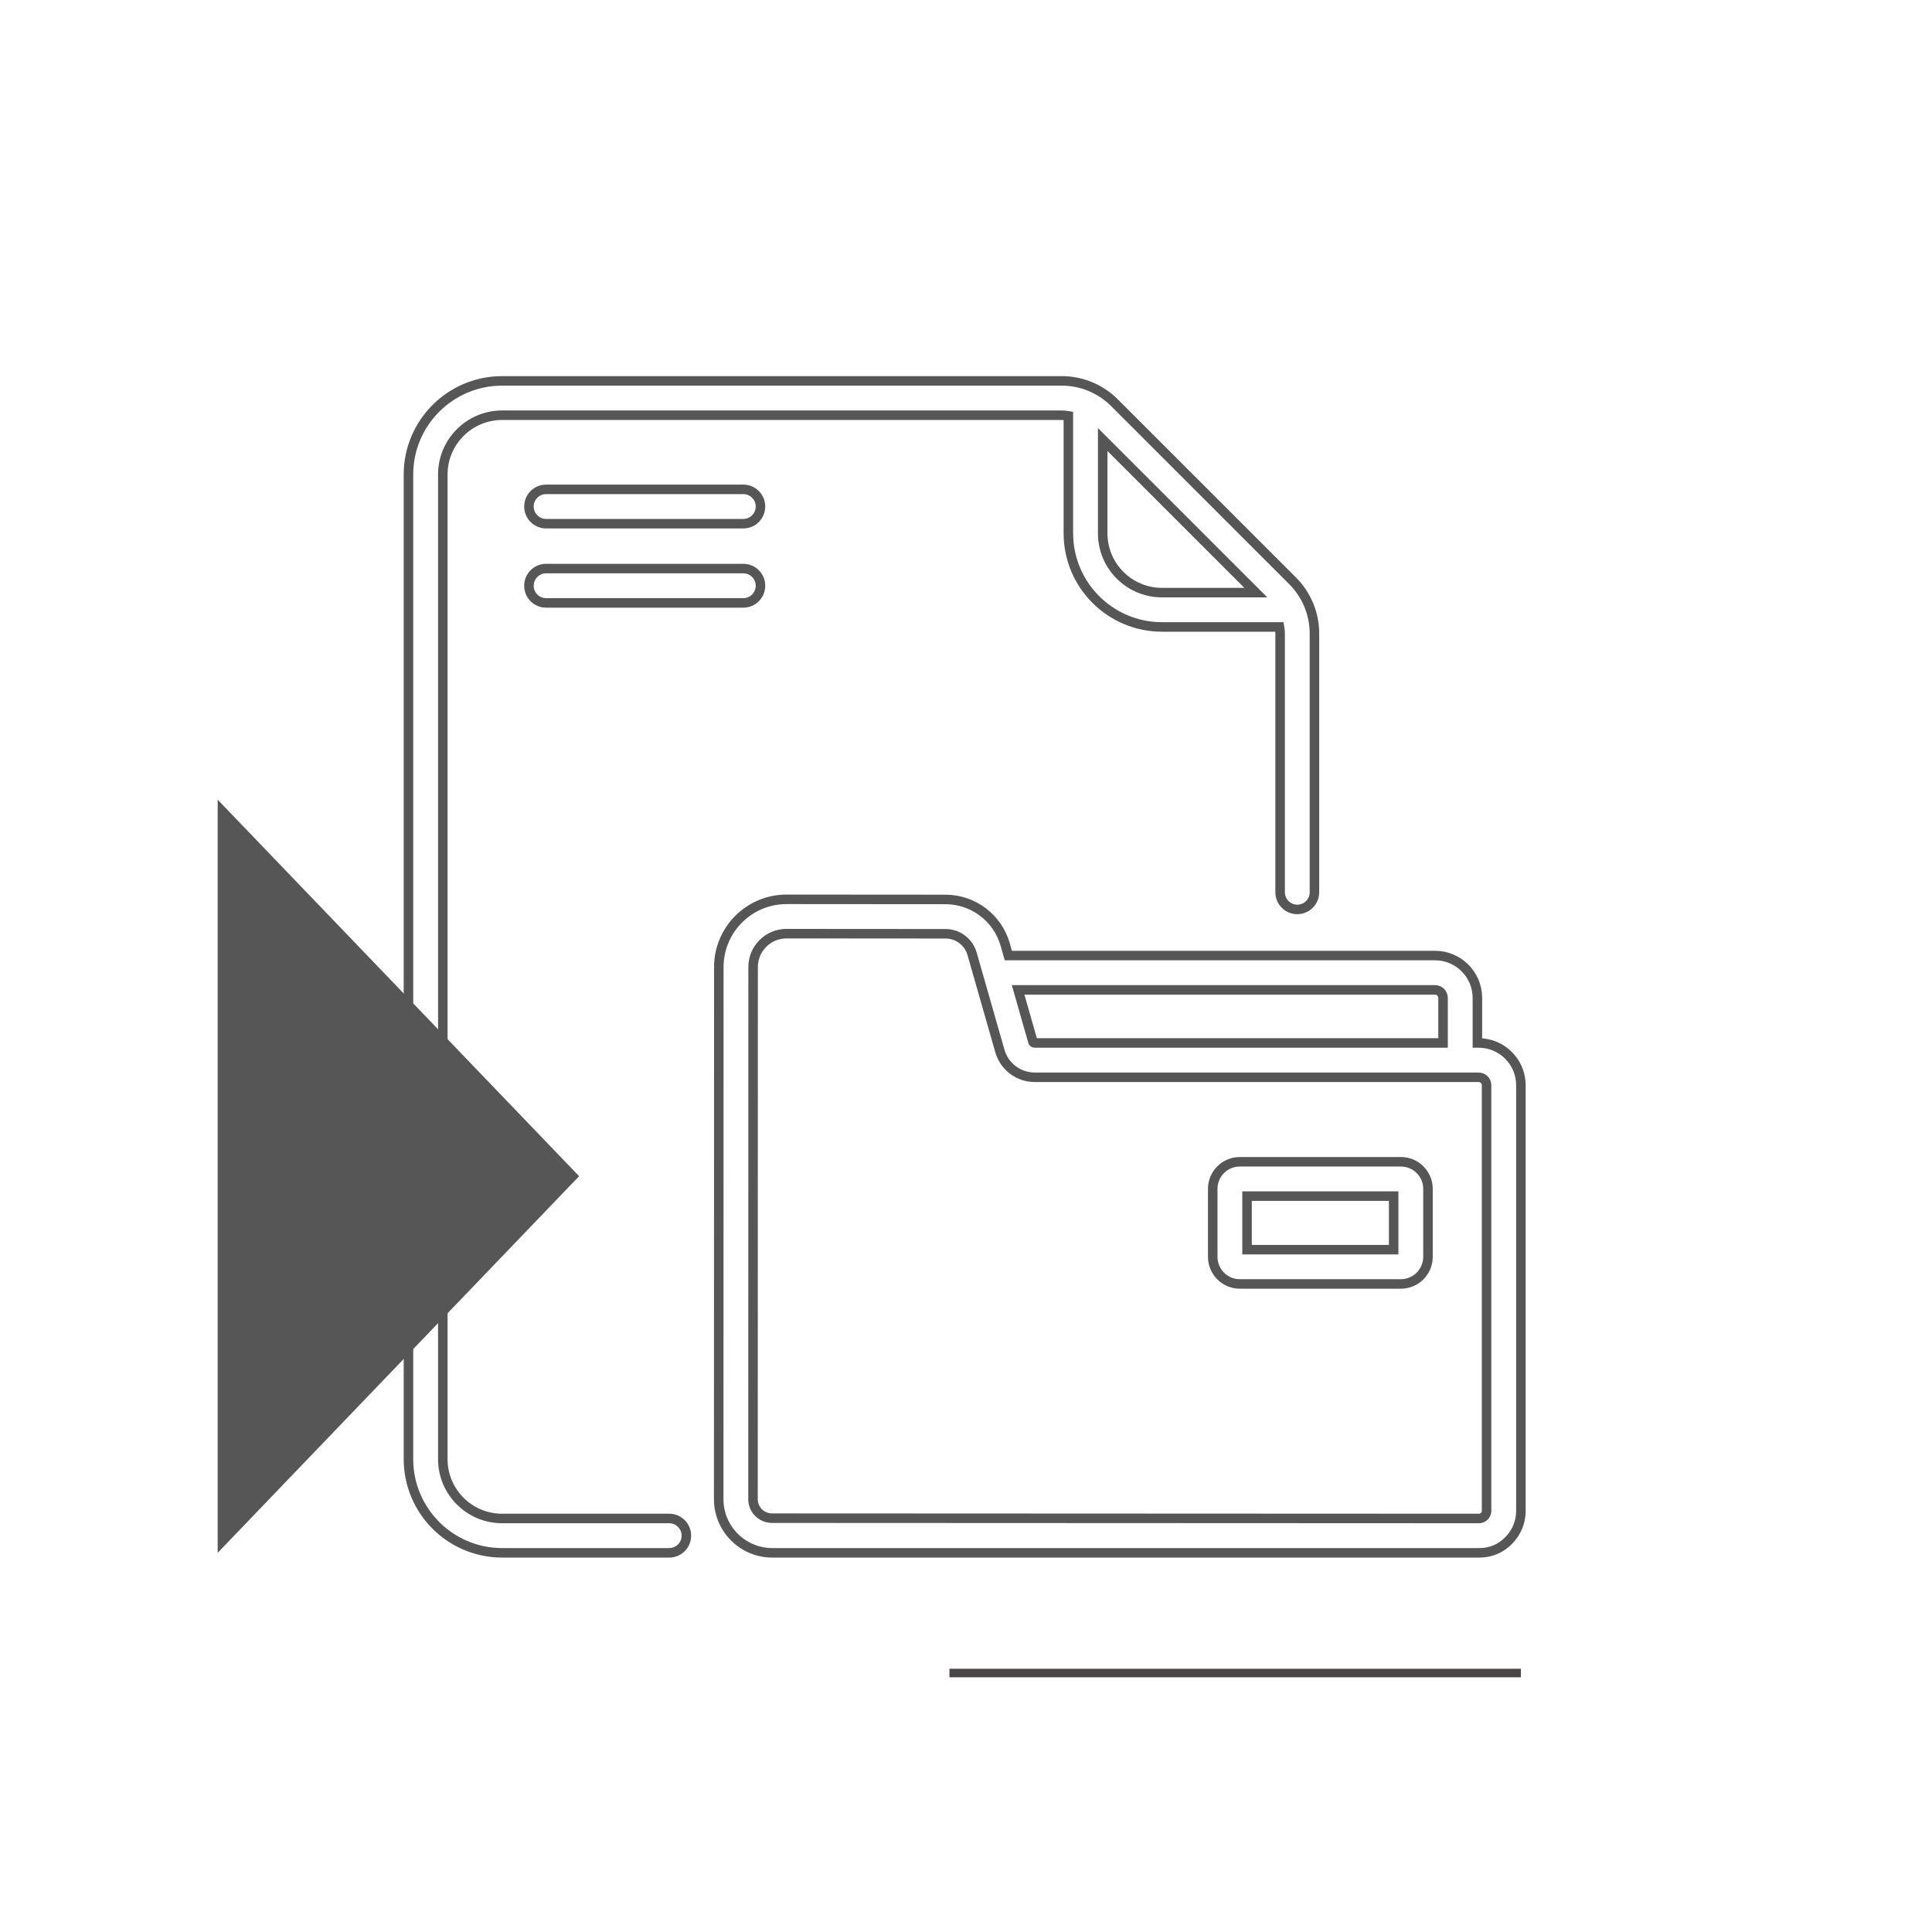
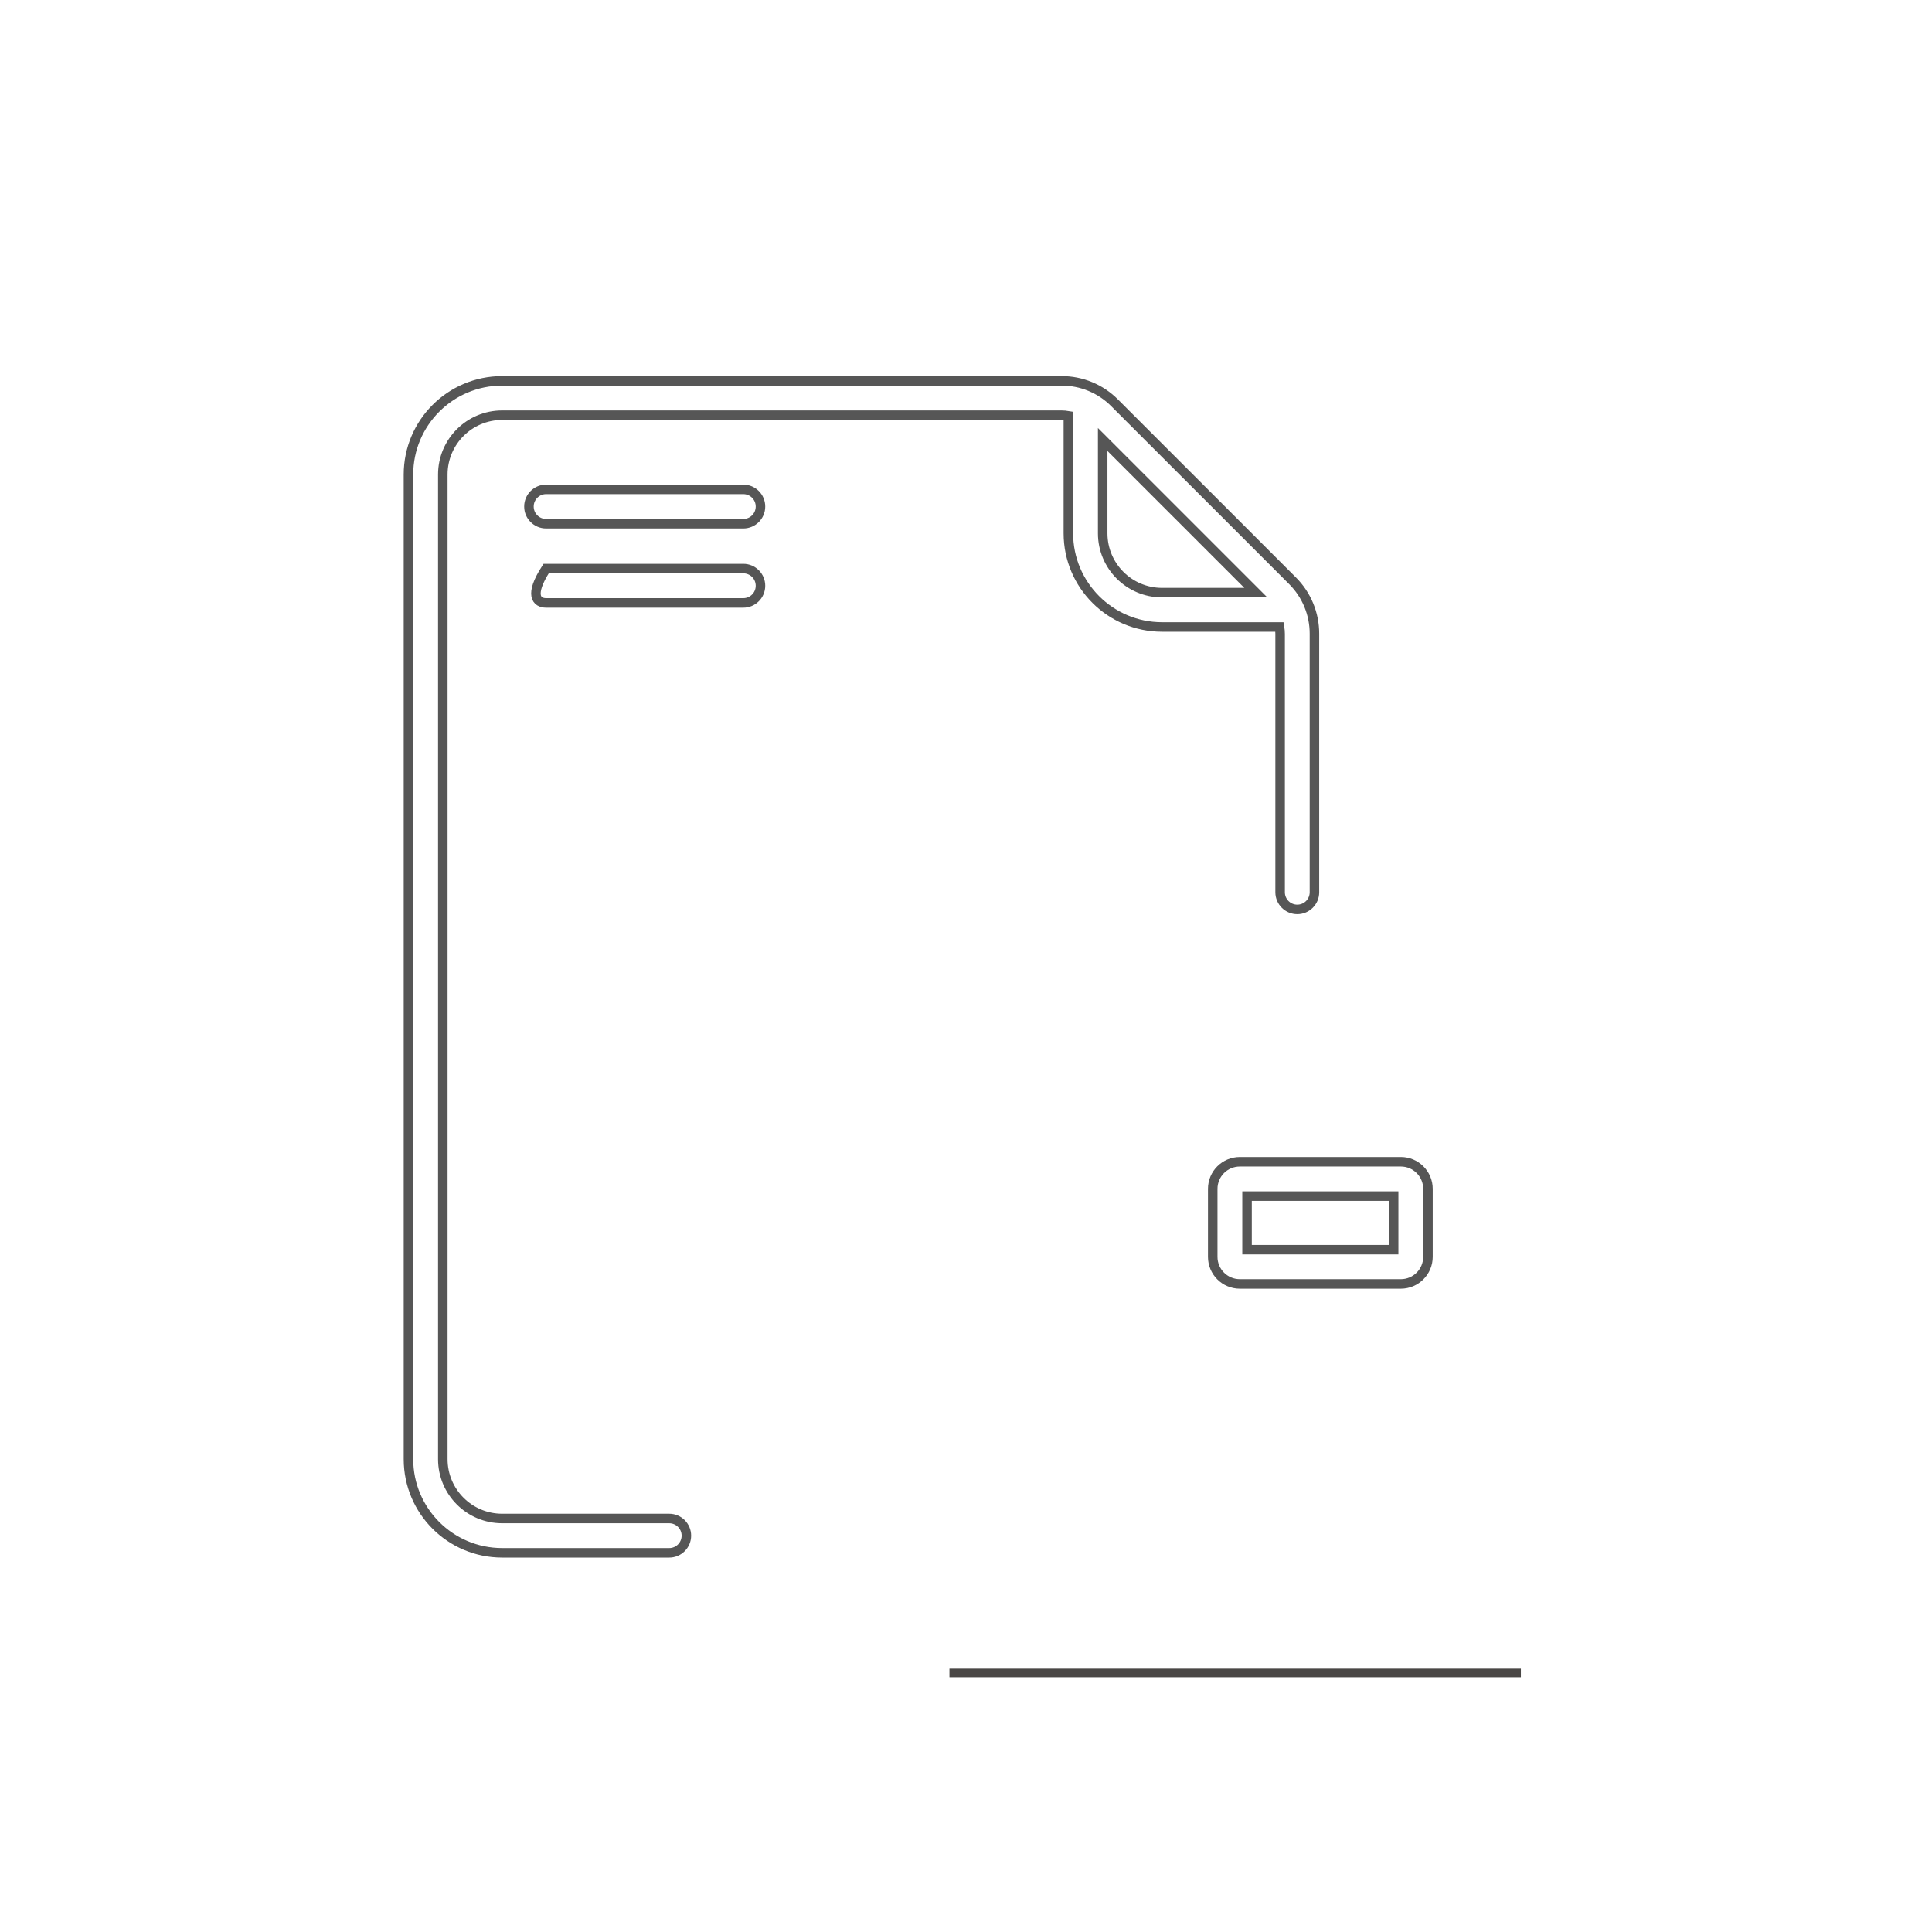
<svg xmlns="http://www.w3.org/2000/svg" width="203px" height="203px" viewBox="0 0 203 203" version="1.1">
  <title>Group 48</title>
  <g id="CM-Sk" stroke="none" stroke-width="1" fill="none" fill-rule="evenodd">
    <g id="Kariéra" transform="translate(-163.758, -1116.413)">
      <g id="Group-48" transform="translate(163.758, 1116.413)">
-         <rect id="Rectangle_84" fill="#FFFFFF" fill-rule="nonzero" x="0" y="0" width="203" height="203" />
        <g id="file" transform="translate(42.918, 40.02)" stroke="#565656">
          <g id="Group_31" transform="translate(0, 0)">
            <path d="M35.183,11.398 L14.463,11.398 C13.467,11.398 12.659,12.206 12.659,13.202 C12.659,14.198 13.467,15.006 14.463,15.006 L35.183,15.006 C36.18,15.006 36.987,14.198 36.987,13.202 C36.987,12.206 36.18,11.398 35.183,11.398 Z" id="Path_927" />
-             <path d="M35.183,19.721 L14.463,19.721 C13.467,19.721 12.659,20.529 12.659,21.525 C12.659,22.521 13.467,23.329 14.463,23.329 L35.183,23.329 C36.18,23.329 36.987,22.521 36.987,21.525 C36.987,20.529 36.18,19.721 35.183,19.721 Z" id="Path_928" />
-             <path d="M112.447,69.566 L112.316,69.566 L112.316,64.832 C112.313,62.376 110.322,60.385 107.866,60.382 L63.031,60.382 L62.694,59.202 C61.889,56.418 59.345,54.498 56.447,54.487 L39.731,54.475 L39.727,54.475 C35.796,54.475 32.61,57.661 32.609,61.591 L32.599,117.483 C32.586,120.579 35.075,123.106 38.171,123.139 L112.558,123.139 C113.704,123.142 114.801,122.675 115.595,121.849 C116.425,121.024 116.89,119.901 116.887,118.731 L116.887,74.006 C116.884,71.555 114.898,69.569 112.447,69.566 L112.447,69.566 Z M107.865,63.99 C108.33,63.99 108.706,64.367 108.707,64.832 L108.707,69.566 L65.787,69.566 C65.706,69.566 65.635,69.512 65.613,69.435 L64.057,63.99 L107.865,63.99 Z M113.279,118.73 C113.278,119.172 112.92,119.531 112.478,119.531 L112.478,119.531 L38.176,119.498 L38.167,119.498 C37.069,119.482 36.19,118.581 36.203,117.483 L36.213,61.591 C36.213,59.653 37.784,58.082 39.722,58.082 L39.722,58.082 L56.439,58.094 C57.728,58.099 58.861,58.953 59.219,60.192 L62.146,70.425 C62.616,72.048 64.1,73.168 65.79,73.173 L112.447,73.173 C112.906,73.173 113.279,73.546 113.279,74.005 L113.279,118.73 L113.279,118.73 Z" id="Path_929" />
+             <path d="M35.183,19.721 L14.463,19.721 C12.659,22.521 13.467,23.329 14.463,23.329 L35.183,23.329 C36.18,23.329 36.987,22.521 36.987,21.525 C36.987,20.529 36.18,19.721 35.183,19.721 Z" id="Path_928" />
            <path d="M27.399,119.531 L9.838,119.531 C6.4,119.527 3.613,116.741 3.609,113.302 L3.609,9.836 C3.613,6.398 6.4,3.611 9.838,3.608 L68.621,3.608 C68.861,3.609 69.101,3.63 69.338,3.671 L69.338,16.02 C69.344,21.45 73.744,25.85 79.174,25.856 L91.524,25.856 C91.565,26.093 91.587,26.332 91.588,26.573 L91.588,53.732 C91.588,54.728 92.395,55.536 93.392,55.536 C94.388,55.536 95.195,54.728 95.195,53.732 L95.195,26.573 C95.201,24.479 94.369,22.471 92.885,20.994 L74.199,2.311 C72.723,0.826 70.714,-0.006 68.621,2.87380807e-05 L9.838,2.87380807e-05 C4.407,0.005 0.006,4.406 0,9.836 L0,113.302 C0.006,118.732 4.406,123.133 9.836,123.139 L27.399,123.139 C28.395,123.139 29.202,122.331 29.202,121.335 C29.202,120.339 28.395,119.531 27.399,119.531 Z M89.035,22.248 L79.175,22.248 C75.736,22.245 72.949,19.458 72.945,16.02 L72.945,6.16 L89.035,22.248 Z" id="Path_930" />
            <path d="M104.281,82.05 L87.349,82.05 C85.78,82.053 84.509,83.323 84.507,84.892 L84.507,92.046 C84.509,93.614 85.78,94.885 87.349,94.888 L104.281,94.888 C105.849,94.885 107.12,93.614 107.123,92.046 L107.123,84.893 C107.121,83.324 105.85,82.053 104.281,82.05 L104.281,82.05 Z M103.517,91.285 L88.112,91.285 L88.112,85.659 L103.517,85.659 L103.517,91.285 Z" id="Path_931" />
          </g>
        </g>
        <polygon id="Rectangle_85" fill="#4A4745" fill-rule="nonzero" transform="translate(129.783, 175.789) rotate(90) translate(-129.783, -175.789)" points="129.333 145.768 130.233 145.768 130.233 205.811 129.333 205.811" />
-         <polygon id="Path_1008" fill="#565656" fill-rule="nonzero" transform="translate(41.859, 123.591) rotate(-90) translate(-41.859, -123.591)" points="2.291 104.603 81.427 104.603 41.864 142.58" />
      </g>
    </g>
  </g>
</svg>